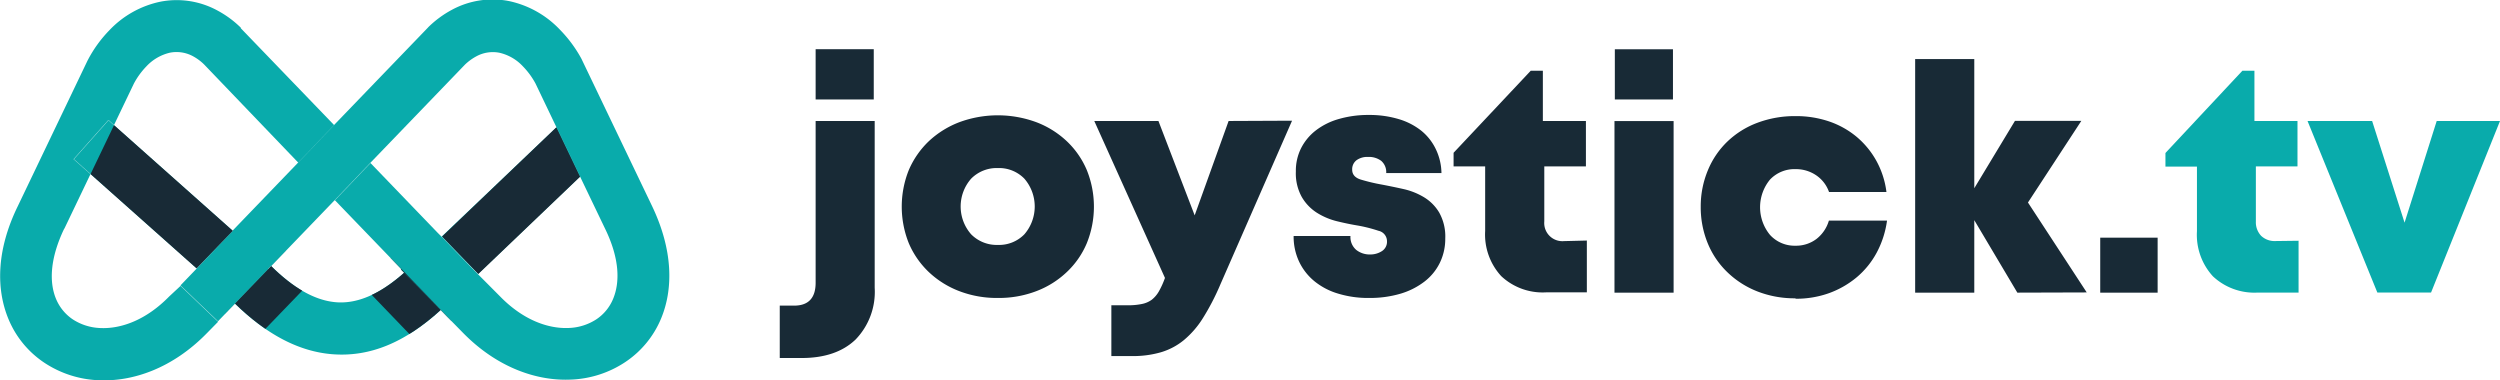
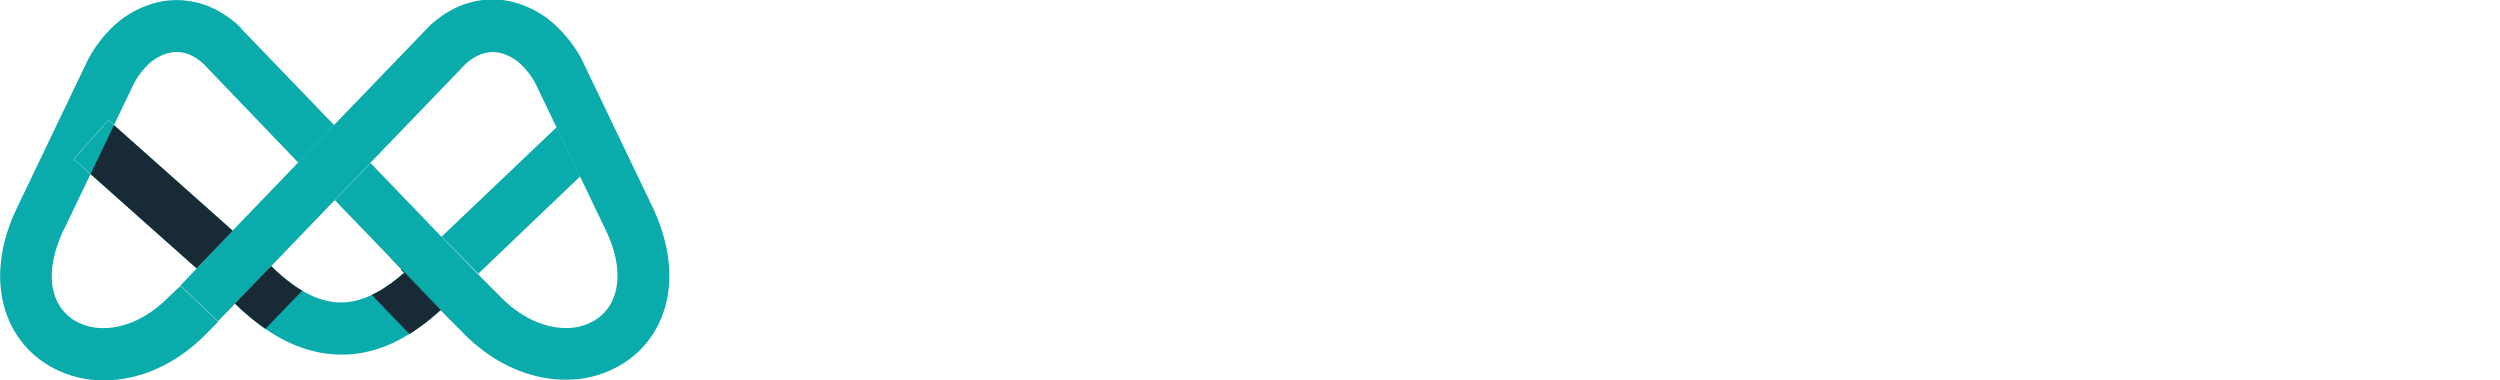
<svg xmlns="http://www.w3.org/2000/svg" viewBox="0 0 348.38 52.98">
  <clipPath id="a" transform="translate(-131.44 -370.14)">
    <path clip-rule="evenodd" d="m140.41 402 3.65-7.62-2.32-2.06 4.84-5.44.75.68 2.77-5.78a10.57 10.57 0 0 1 1.73-2.38 6.5 6.5 0 0 1 3.3-1.92 4.81 4.81 0 0 1 3.23.51 6.89 6.89 0 0 1 1.53 1.14l13.11 13.67 5-5.23-13-13.49v-.08a14.15 14.15 0 0 0 -3.23-2.38 11.88 11.88 0 0 0 -8-1.24 13.62 13.62 0 0 0 -7.11 4 17.52 17.52 0 0 0 -2.95 4.07l-.08.15-9.73 20.31c-3 6.16-3 11.58-1.26 15.74a13.49 13.49 0 0 0 5 6.05 14.72 14.72 0 0 0 7.4 2.42c4.93.27 10.49-1.7 15.22-6.54l1.57-1.6-5.23-5-1.6 1.49c-3.15 3.22-6.65 4.54-9.65 4.38a7.51 7.51 0 0 1 -3.76-1.2 6.37 6.37 0 0 1 -2.33-2.83c-1-2.37-.84-5.71 1.12-9.8zm3.65-7.62 14.78 13.14 5-5.24-16.56-14.72-.75-.68-4.84 5.44 2.32 2.06zm24.74 13.27-4.62 4.79c4.31 4.2 8.88 6.77 13.84 7.08s9.77-1.57 14.82-6.17l-5.09-5.19c-3.39 3-6.47 4.28-9.31 4.11-3.06-.19-6.14-2-9.24-5.08l-.42.44zm9.28-9.64 9.29 9.64 5.12-5 .5.51-9.92-10.3-5 5.23zm-14.19 4.27-5 5.24-2.3 2.39 5.23 5 2.36-2.45 4.62-4.79.42-.44 8.86-9.2 5-5.23 13.15-13.65a7.13 7.13 0 0 1 1.57-1.15 4.81 4.81 0 0 1 3.23-.51 6.42 6.42 0 0 1 3.3 1.92 10.59 10.59 0 0 1 1.74 2.38l2.91 6.08 3.3 6.89 3.48 7.25c2 4.09 2.11 7.43 1.11 9.8a6.31 6.31 0 0 1 -2.33 2.83 7.5 7.5 0 0 1 -3.75 1.2c-3 .16-6.51-1.16-9.65-4.38l-2.14-2.15-1-1-5-5.16-.5-.51-5.12 5-.06.06.46.47 5.09 5.19.89.92 2.17 2.21c4.73 4.84 10.3 6.81 15.23 6.54a14.66 14.66 0 0 0 7.39-2.42 13.51 13.51 0 0 0 5-6.05c1.74-4.16 1.69-9.58-1.26-15.74l-9.74-20.31-.07-.15a18.12 18.12 0 0 0 -3-4.07 13.7 13.7 0 0 0 -7.11-4 11.91 11.91 0 0 0 -8 1.24 14.37 14.37 0 0 0 -3.23 2.38l-.08.09-13 13.49-5 5.23-9.15 9.5zm45.11-14.4-16 15.22 5.08 5.19 14.2-13.56-3.3-6.89z" />
  </clipPath>
-   <path d="m451.75 403.69v7.22h-5.66a8.45 8.45 0 0 1 -6.27-2.26 8.55 8.55 0 0 1 -2.23-6.29v-9h-4.39v-1.9l10.72-11.46h1.68v7h6v6.33h-5.8v7.67a2.75 2.75 0 0 0 .73 2 2.72 2.72 0 0 0 2 .73zm28.07-16.69-9.61 23.91h-7.48l-9.73-23.91h9l4.52 14.17 4.48-14.17z" fill="#09abab" transform="translate(-131.44 -370.14)" />
-   <path d="m245.1 377h8.1v7h-8.1zm-5 35.73h2c2 0 3-1.07 3-3.19v-22.54h8.23v23.24a9.55 9.55 0 0 1 -2.67 7.22q-2.69 2.57-7.51 2.57h-3.05v-7.26zm30.39-1.07a14.57 14.57 0 0 1 -5.37-.95 12.81 12.81 0 0 1 -4.25-2.66 12.07 12.07 0 0 1 -2.78-4 13.71 13.71 0 0 1 0-10.23 12.21 12.21 0 0 1 2.78-4 13 13 0 0 1 4.25-2.65 15.5 15.5 0 0 1 10.74 0 12.8 12.8 0 0 1 4.24 2.65 11.92 11.92 0 0 1 2.78 4 13.58 13.58 0 0 1 0 10.23 11.79 11.79 0 0 1 -2.78 4 12.66 12.66 0 0 1 -4.24 2.66 14.61 14.61 0 0 1 -5.37.95zm0-7.39a4.92 4.92 0 0 0 3.7-1.48 5.93 5.93 0 0 0 0-7.75 4.92 4.92 0 0 0 -3.7-1.48 5 5 0 0 0 -3.72 1.48 5.87 5.87 0 0 0 0 7.75 5 5 0 0 0 3.72 1.48zm41-17.31-10 22.84a33.09 33.09 0 0 1 -2.41 4.65 12.78 12.78 0 0 1 -2.66 3.08 9.11 9.11 0 0 1 -3.21 1.7 14 14 0 0 1 -4.07.53h-2.83v-7.08h2.26a9.26 9.26 0 0 0 2-.18 3.48 3.48 0 0 0 1.37-.59 4 4 0 0 0 1-1.18 11.82 11.82 0 0 0 .84-1.86l-9.85-21.87h8.94l5.05 13.15 4.73-13.15zm10.76 24.7a14.24 14.24 0 0 1 -4.39-.62 9.44 9.44 0 0 1 -3.3-1.75 7.87 7.87 0 0 1 -2.1-2.72 8.19 8.19 0 0 1 -.75-3.54h7.92a2.34 2.34 0 0 0 .8 1.93 3 3 0 0 0 1.95.64 2.94 2.94 0 0 0 1.64-.47 1.55 1.55 0 0 0 .7-1.39 1.49 1.49 0 0 0 -1.19-1.44 20 20 0 0 0 -2.88-.73c-.91-.15-1.88-.35-2.9-.6a9.48 9.48 0 0 1 -2.81-1.19 6.42 6.42 0 0 1 -2.1-2.2 6.77 6.77 0 0 1 -.82-3.54 7 7 0 0 1 .73-3.25 7.3 7.3 0 0 1 2.06-2.48 9.46 9.46 0 0 1 3.21-1.59 14.73 14.73 0 0 1 4.18-.56 14.13 14.13 0 0 1 4.16.58 9.24 9.24 0 0 1 3.17 1.64 7.42 7.42 0 0 1 2 2.56 7.94 7.94 0 0 1 .78 3.32h-7.7a2.06 2.06 0 0 0 -.69-1.7 2.84 2.84 0 0 0 -1.84-.55 2.55 2.55 0 0 0 -1.61.46 1.57 1.57 0 0 0 -.6 1.31c0 .68.4 1.14 1.22 1.39a26.09 26.09 0 0 0 2.9.69c.94.18 1.93.38 3 .62a9.55 9.55 0 0 1 2.86 1.13 6.17 6.17 0 0 1 2.14 2.14 6.82 6.82 0 0 1 .85 3.63 7.6 7.6 0 0 1 -.76 3.39 7.36 7.36 0 0 1 -2.14 2.61 10.25 10.25 0 0 1 -3.35 1.69 15 15 0 0 1 -4.33.59zm30.32-8v7.22h-5.67a8.44 8.44 0 0 1 -6.26-2.26 8.56 8.56 0 0 1 -2.24-6.29v-9h-4.4v-1.9l10.75-11.43h1.69v7h6v6.33h-5.8v7.67a2.53 2.53 0 0 0 2.74 2.74zm3.9-26.65h8.1v6.99h-8.1v-7zm-.05 10h8.24v23.91h-8.24v-23.92zm25.23 24.7a14.22 14.22 0 0 1 -5.29-.95 12.6 12.6 0 0 1 -4.18-2.66 11.75 11.75 0 0 1 -2.74-4 13.21 13.21 0 0 1 -1-5.13 13.07 13.07 0 0 1 1-5.11 11.78 11.78 0 0 1 2.72-4 12.24 12.24 0 0 1 4.18-2.61 14.81 14.81 0 0 1 5.31-.93 14.3 14.3 0 0 1 4.7.75 12.08 12.08 0 0 1 3.83 2.15 11.87 11.87 0 0 1 2.74 3.34 12.11 12.11 0 0 1 1.4 4.34h-8a4.67 4.67 0 0 0 -1.79-2.33 5 5 0 0 0 -2.86-.86 4.69 4.69 0 0 0 -3.58 1.46 6.06 6.06 0 0 0 0 7.7 4.63 4.63 0 0 0 3.56 1.51 4.7 4.7 0 0 0 2.93-.95 5 5 0 0 0 1.72-2.55h8.1a13.21 13.21 0 0 1 -1.43 4.45 11.78 11.78 0 0 1 -2.77 3.43 12.88 12.88 0 0 1 -3.85 2.22 13.56 13.56 0 0 1 -4.7.79zm30.91-.79-6-10.1v10.1h-8.24v-32.55h8.24v18l5.67-9.39h9.25l-7.44 11.38 8.19 12.53zm11.55-7.66h8v7.66h-8z" fill="#182a36" transform="translate(-131.44 -370.14)" />
  <g fill-rule="evenodd">
    <path d="m140.41 402 3.65-7.62-2.32-2.06 4.84-5.44.75.68 2.77-5.78a10.57 10.57 0 0 1 1.73-2.38 6.5 6.5 0 0 1 3.3-1.92 4.81 4.81 0 0 1 3.23.51 6.89 6.89 0 0 1 1.53 1.14l13.11 13.67 5-5.23-13-13.49v-.08a14.15 14.15 0 0 0 -3.23-2.38 11.88 11.88 0 0 0 -8-1.24 13.62 13.62 0 0 0 -7.11 4 17.52 17.52 0 0 0 -2.95 4.07l-.08.15-9.73 20.31c-3 6.16-3 11.58-1.26 15.74a13.49 13.49 0 0 0 5 6.05 14.72 14.72 0 0 0 7.4 2.42c4.93.27 10.49-1.7 15.22-6.54l1.57-1.6-5.23-5-1.6 1.49c-3.15 3.22-6.65 4.54-9.65 4.38a7.51 7.51 0 0 1 -3.76-1.2 6.37 6.37 0 0 1 -2.33-2.83c-1-2.37-.84-5.71 1.12-9.8zm3.65-7.62 14.78 13.14 5-5.24-16.56-14.72-.75-.68-4.84 5.44 2.32 2.06zm24.74 13.27-4.62 4.79c4.31 4.2 8.88 6.77 13.84 7.08s9.77-1.57 14.82-6.17l-5.09-5.19c-3.39 3-6.47 4.28-9.31 4.11-3.06-.19-6.14-2-9.24-5.08l-.42.44zm9.28-9.64 9.29 9.64 5.12-5 .5.51-9.92-10.3-5 5.23zm-14.19 4.27-5 5.24-2.3 2.39 5.23 5 2.36-2.45 4.62-4.79.42-.44 8.86-9.2 5-5.23 13.15-13.65a7.13 7.13 0 0 1 1.57-1.15 4.81 4.81 0 0 1 3.23-.51 6.42 6.42 0 0 1 3.3 1.92 10.59 10.59 0 0 1 1.74 2.38l2.91 6.08 3.3 6.89 3.48 7.25c2 4.09 2.11 7.43 1.11 9.8a6.31 6.31 0 0 1 -2.33 2.83 7.5 7.5 0 0 1 -3.75 1.2c-3 .16-6.51-1.16-9.65-4.38l-2.14-2.15-1-1-5-5.16-.5-.51-5.12 5-.06.06.46.47 5.09 5.19.89.92 2.17 2.21c4.73 4.84 10.3 6.81 15.23 6.54a14.66 14.66 0 0 0 7.39-2.42 13.51 13.51 0 0 0 5-6.05c1.74-4.16 1.69-9.58-1.26-15.74l-9.74-20.31-.07-.15a18.12 18.12 0 0 0 -3-4.07 13.7 13.7 0 0 0 -7.11-4 11.91 11.91 0 0 0 -8 1.24 14.37 14.37 0 0 0 -3.23 2.38l-.08.09-13 13.49-5 5.23-9.15 9.5zm45.11-14.4-16 15.22 5.08 5.19 14.2-13.56-3.3-6.89z" fill="#09abab" transform="translate(-131.44 -370.14)" />
    <g clip-path="url(#a)" fill="#182a36">
      <path d="m188.79 417-5.13-5.33-1.7-1.76.19-.2c.27-.28.58-.55.84-.84l.12-.12-.07.08.38-.23a3.09 3.09 0 0 0 1-1 2.41 2.41 0 0 0 .77-.68 2.25 2.25 0 0 0 .71-.83l2.09 2.16.42.45 4.62 4.78 1.34 1.4a2.52 2.52 0 0 0 -.25.21l-.38.26a2.81 2.81 0 0 0 -.66.52l-.57.38a6.06 6.06 0 0 0 -.54.47l-.53.42c-.3.24-.57.54-.88.76l-.51.36z" transform="translate(-131.44 -370.14)" />
      <path d="m168.39 416 5.13-5.32 1.7-1.77-.19-.19c-.27-.29-.58-.55-.84-.85l-.12-.11.07.07-.38-.23a3.27 3.27 0 0 1 -1-1 2.53 2.53 0 0 1 -.77-.68 2.37 2.37 0 0 1 -.71-.84l-2.09 2.17-.42.44-4.62 4.79-1.34 1.39a2.43 2.43 0 0 1 .25.2c.13.09.26.17.38.27a2.54 2.54 0 0 1 .66.51l.57.38c.21.14.35.32.54.47l.53.43c.3.23.57.53.88.75l.52.37 1.21-1.27z" transform="translate(-131.44 -370.14)" />
    </g>
    <path d="m32.44 32.16-16.55-14.72-3.27 6.82 14.77 13.14z" fill="#182a36" />
-     <path d="m77.53 17.74-15.92 15.22 5.04 5.22 14.18-13.55z" fill="#182a36" />
  </g>
</svg>